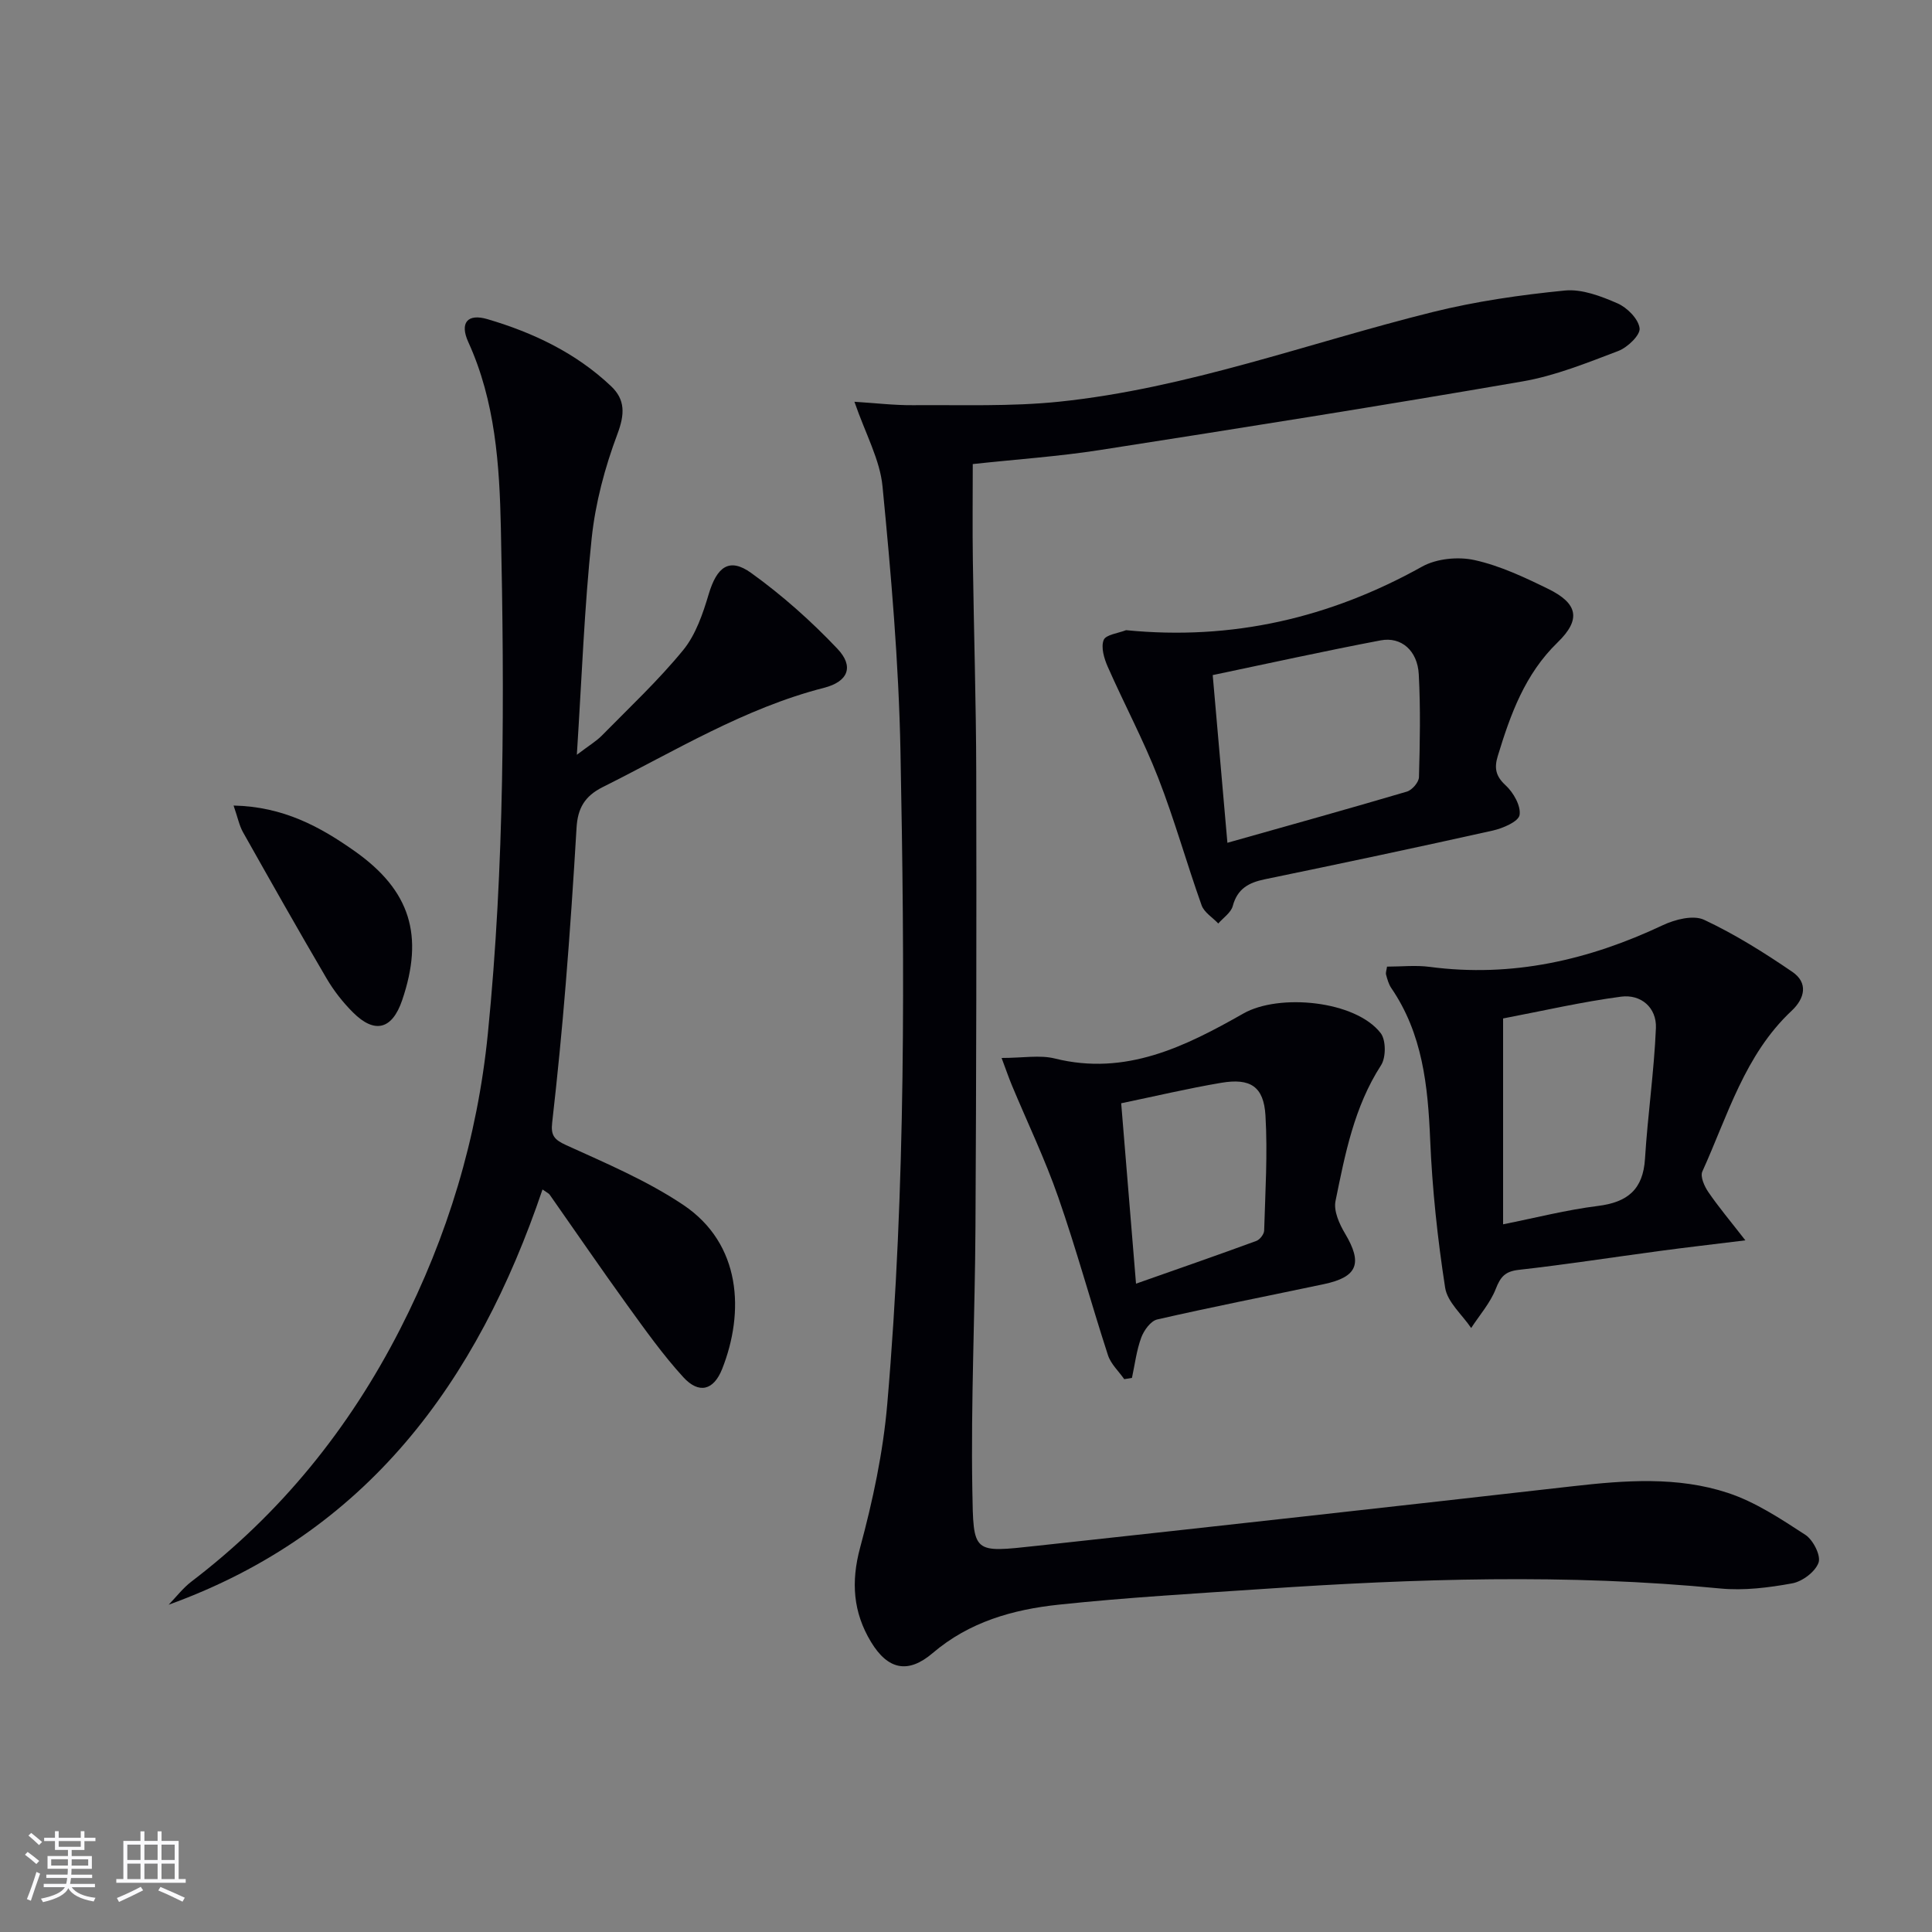
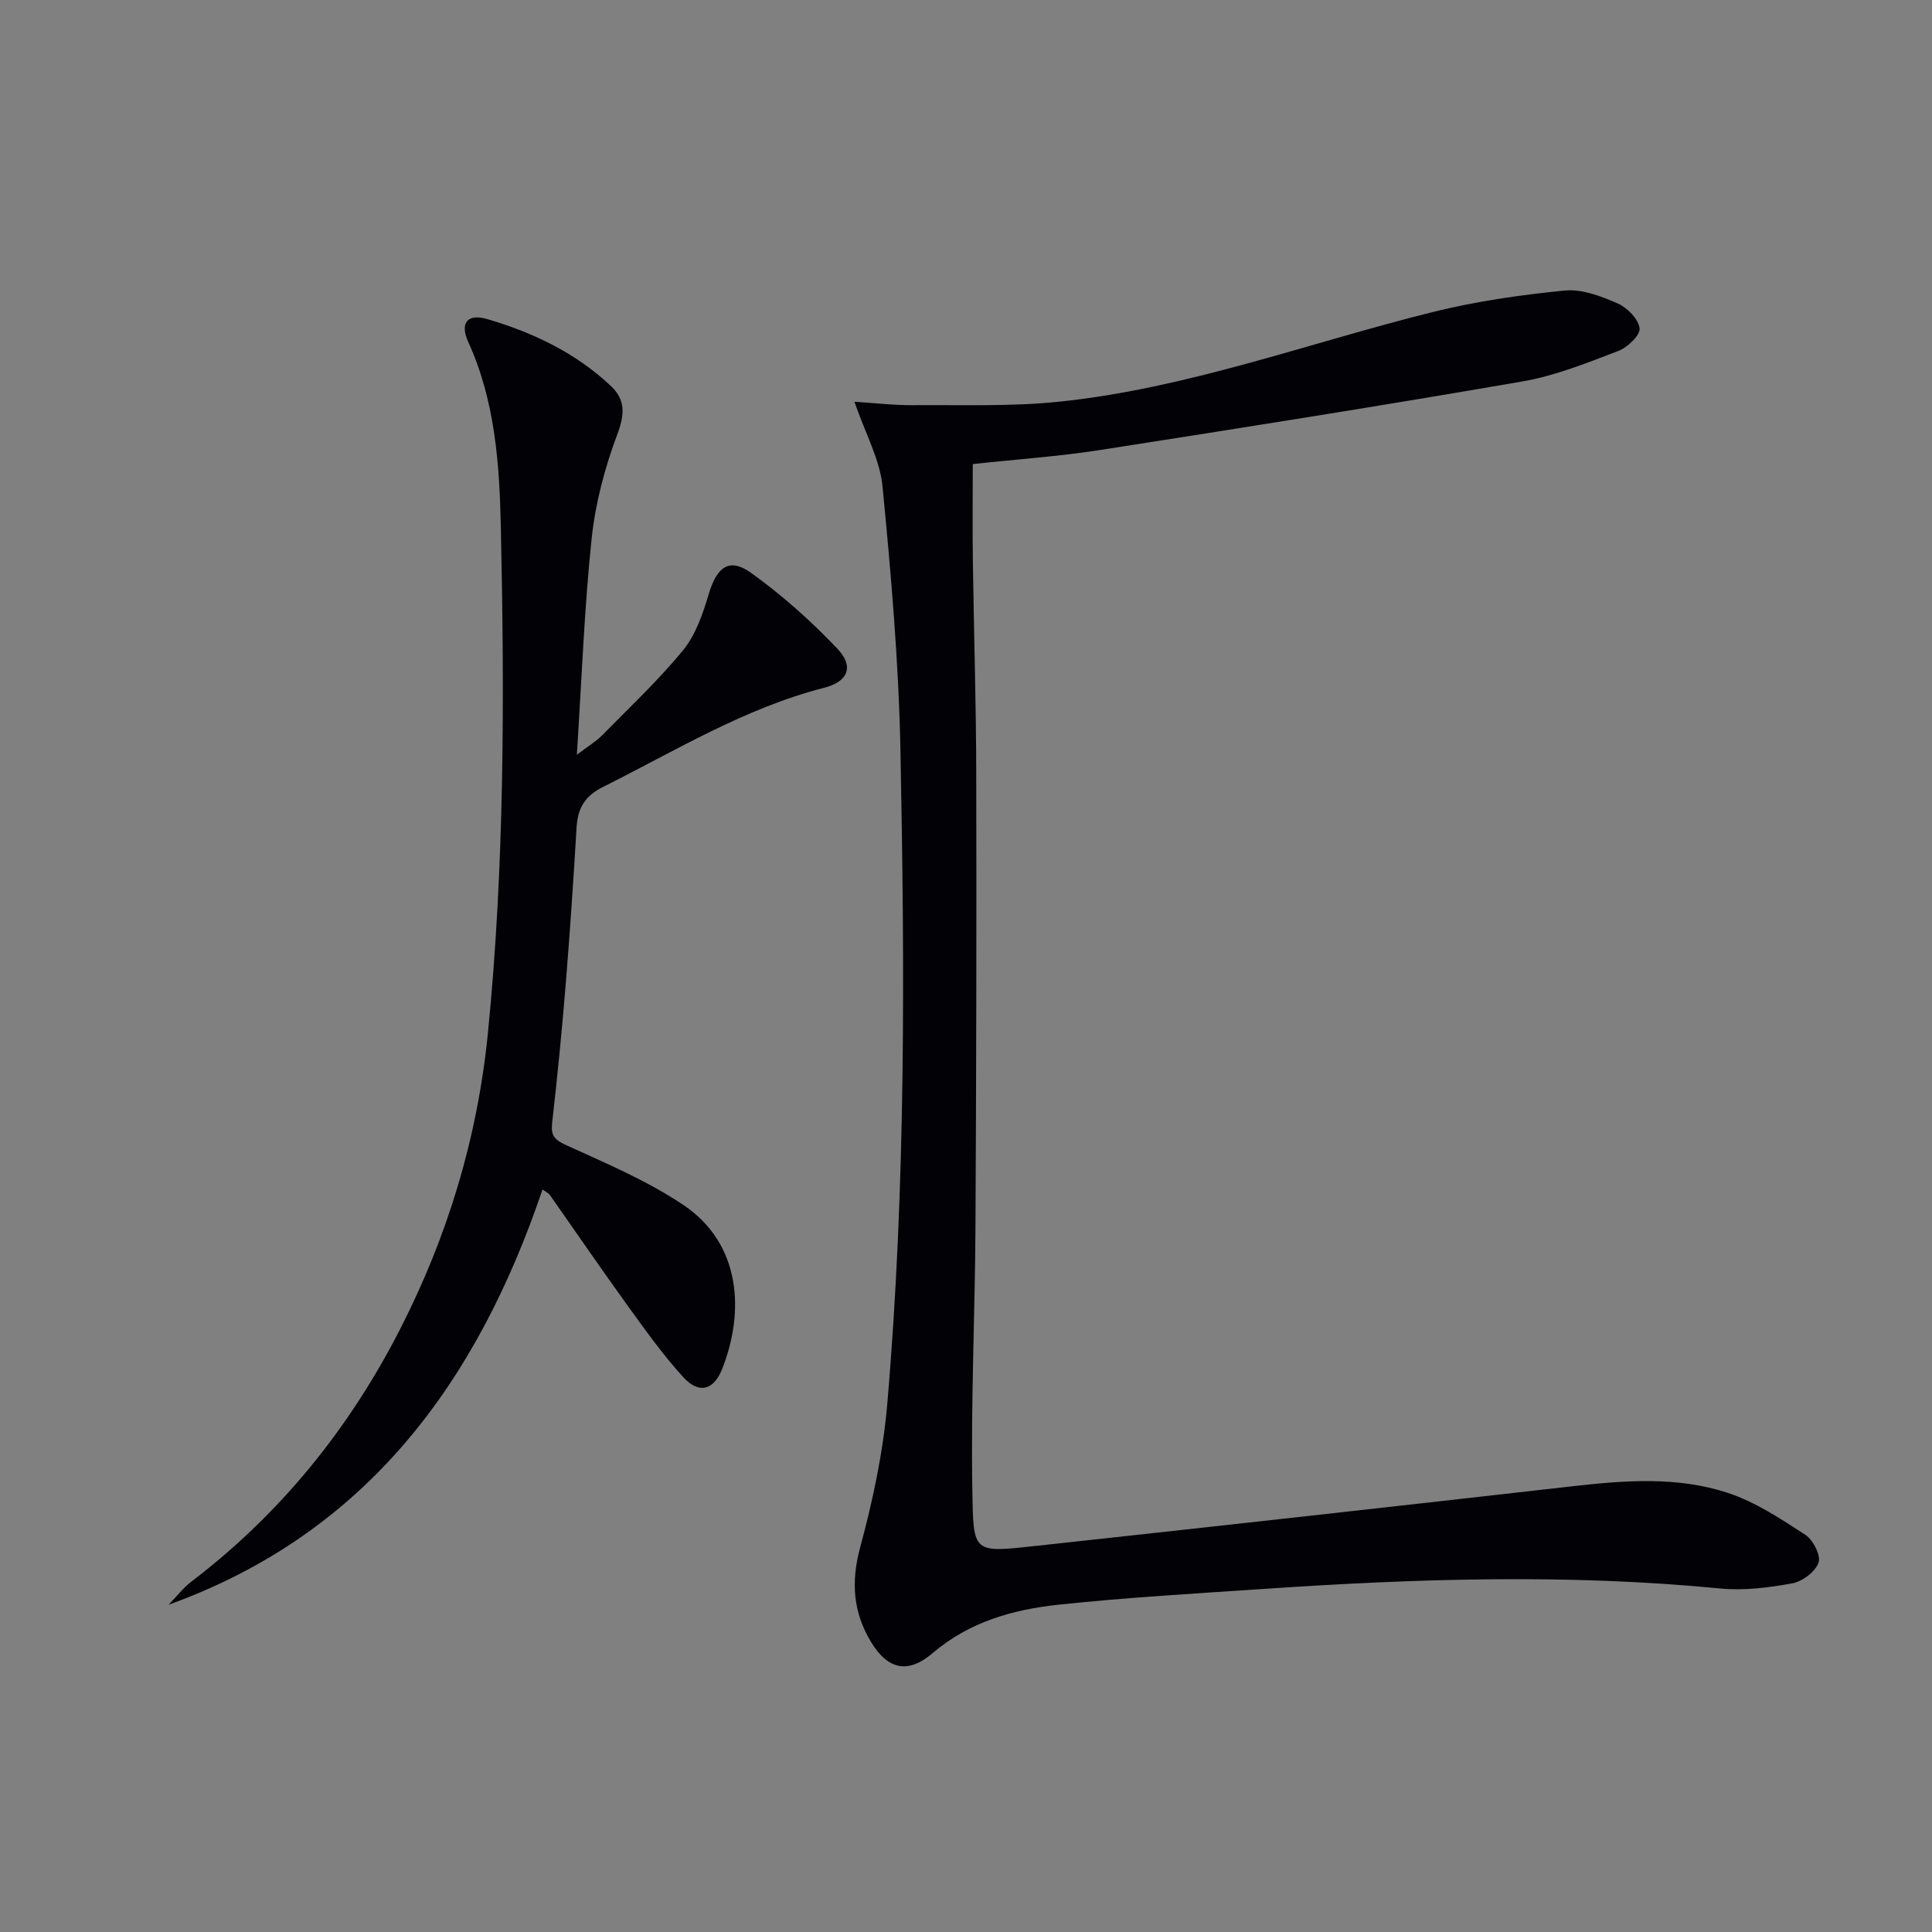
<svg xmlns="http://www.w3.org/2000/svg" enable-background="new 0 0 400 400" viewBox="0 0 400 400">
  <rect x="0" y="0" width="400" height="400" fill="#808080" stroke="none" />
  <g fill="#010106">
    <path d="m176.9 83.18c4.23.26 8.18.74 12.12.71 10.08-.08 20.23.31 30.23-.72 26.56-2.75 51.59-12.15 77.32-18.55 8.96-2.23 18.21-3.56 27.41-4.47 3.54-.35 7.5 1.17 10.91 2.66 2 .87 4.33 3.22 4.57 5.15.18 1.41-2.5 3.98-4.42 4.71-6.48 2.46-13.05 5.13-19.83 6.3-29.1 5.03-58.27 9.65-87.46 14.2-8.51 1.33-17.13 1.91-26.35 2.91 0 6.81-.08 13.41.02 20 .2 14.64.67 29.28.7 43.93.07 31.32.01 62.64-.16 93.96-.1 18.14-.96 36.29-.65 54.42.23 13.35-.01 13.1 13.39 11.65 36.98-4.02 73.95-8.13 110.92-12.33 10.82-1.23 21.69-2.06 32.12 1.38 5.7 1.88 10.95 5.37 16.04 8.68 1.6 1.04 3.26 4.29 2.73 5.76-.68 1.9-3.36 3.91-5.47 4.29-4.87.89-9.98 1.53-14.87 1.06-31.59-3.08-63.16-2.04-94.73.1-14.09.95-28.21 1.76-42.25 3.25-9.45 1-18.51 3.55-26.1 10.03-5.1 4.35-9.28 3.44-12.76-2.32-3.69-6.1-4.18-12.39-2.25-19.53 2.63-9.72 4.76-19.73 5.62-29.74 3.87-45.01 3.61-90.14 2.73-135.25-.36-18.25-1.94-36.5-3.71-54.67-.52-5.56-3.51-10.87-5.82-17.57z" />
    <path d="m112.32 246.27c-13.51 39.87-36.32 71.12-77.4 85.97 1.56-1.61 2.95-3.44 4.71-4.79 18.46-14.07 32.66-31.64 43.2-52.25 9.85-19.25 16.01-39.59 18.17-61.15 3.48-34.85 3.45-69.79 2.7-104.73-.28-13.06-1.15-26.23-6.75-38.51-1.8-3.96-.18-5.96 3.98-4.73 9.48 2.79 18.33 7 25.6 13.89 2.95 2.8 2.83 5.81 1.3 9.89-2.59 6.9-4.56 14.26-5.33 21.58-1.52 14.36-2.04 28.83-3.07 44.83 2.53-1.93 4.02-2.8 5.19-3.99 5.71-5.81 11.69-11.41 16.83-17.69 2.61-3.2 4.08-7.55 5.29-11.61 1.69-5.63 4.25-7.62 8.79-4.35 6.41 4.61 12.41 9.95 17.84 15.68 3.48 3.66 2.27 6.8-2.75 8.09-16.48 4.22-30.81 13.06-45.8 20.54-3.83 1.91-5.21 4.47-5.45 8.42-.64 10.79-1.36 21.57-2.24 32.34-.78 9.59-1.72 19.18-2.81 28.74-.3 2.62.41 3.52 2.9 4.65 8.26 3.76 16.75 7.35 24.24 12.37 12.08 8.1 12.69 22.26 8.05 33.98-1.76 4.43-4.81 5.22-8.04 1.69-4.24-4.64-7.91-9.82-11.61-14.93-5.45-7.55-10.71-15.24-16.06-22.86-.16-.25-.5-.38-1.48-1.07z" />
-     <path d="m287.17 200.13c2.96 0 5.94-.33 8.83.05 17.04 2.25 32.93-1.39 48.29-8.64 2.52-1.19 6.29-2.14 8.51-1.11 6.39 2.99 12.44 6.79 18.28 10.78 3.31 2.26 2.62 5.48-.15 8.07-9.72 9.11-13.22 21.69-18.48 33.27-.47 1.04.42 3.06 1.24 4.25 2.11 3.09 4.53 5.96 7.67 10-6.86.85-12.35 1.47-17.82 2.21-9.7 1.3-19.38 2.81-29.11 3.9-2.82.32-3.77 1.44-4.75 3.95-1.14 2.91-3.35 5.41-5.09 8.09-1.87-2.77-4.93-5.36-5.39-8.35-1.57-10.14-2.67-20.41-3.1-30.66-.47-11.13-1.56-21.89-8.06-31.39-.54-.8-.81-1.81-1.07-2.76-.11-.44.11-.97.2-1.66zm24.03 10.73v42.62c6.72-1.34 13.12-2.99 19.62-3.8 6.13-.76 9.37-3.39 9.76-9.79.56-9.03 1.88-18.02 2.26-27.05.17-4.22-3.09-7.04-7.23-6.49-8.17 1.08-16.23 2.95-24.41 4.51z" />
-     <path d="m233.14 130.47c21.97 2.18 42.22-2.53 61.29-13.16 3-1.67 7.47-2.1 10.86-1.35 5.26 1.16 10.33 3.56 15.22 5.95 6.19 3.02 6.88 6.34 1.97 11.1-6.77 6.57-9.75 14.88-12.38 23.51-.75 2.46-.47 4.15 1.62 6.07 1.61 1.48 3.2 4.26 2.89 6.15-.23 1.37-3.46 2.75-5.55 3.22-15.69 3.5-31.42 6.83-47.17 10.08-3.35.69-5.7 1.95-6.66 5.54-.37 1.38-1.96 2.42-3 3.62-1.18-1.25-2.92-2.29-3.45-3.77-3.12-8.75-5.61-17.73-8.98-26.37-3.06-7.84-7.06-15.32-10.46-23.03-.75-1.7-1.43-4.01-.84-5.52.44-1.12 3.02-1.4 4.64-2.04zm20.98 44.02c13.03-3.68 25.13-7.04 37.17-10.6 1.07-.32 2.46-1.93 2.49-2.98.2-7.1.34-14.22-.04-21.31-.26-4.89-3.62-7.83-7.88-7.02-11.5 2.18-22.93 4.71-34.78 7.19.97 11.19 1.94 22.17 3.04 34.72z" />
-     <path d="m207.37 219.04c4.43 0 7.9-.66 11.01.11 14.71 3.67 27.05-2.5 39.06-9.32 7.37-4.18 23.18-2.69 28.41 4.06 1.12 1.44 1.12 5.05.08 6.66-5.57 8.62-7.45 18.41-9.43 28.13-.41 2.03.79 4.72 1.96 6.68 3.69 6.18 2.65 9.03-4.38 10.51-11.5 2.43-23.04 4.69-34.49 7.31-1.35.31-2.76 2.26-3.31 3.76-.98 2.66-1.32 5.55-1.92 8.34-.53.09-1.06.17-1.6.26-1.15-1.65-2.78-3.14-3.37-4.97-3.53-10.86-6.52-21.89-10.28-32.67-2.75-7.91-6.4-15.5-9.63-23.25-.67-1.62-1.23-3.27-2.11-5.61zm27.83 46.73c8.74-3.08 16.85-5.89 24.91-8.85.73-.27 1.6-1.39 1.62-2.14.23-7.95.74-15.93.27-23.85-.36-5.99-3.13-7.76-9.14-6.75-6.83 1.15-13.59 2.76-20.73 4.24 1.01 12.33 2 24.33 3.07 37.35z" />
-     <path d="m48.36 166.78c10.33.22 17.96 4.41 25.13 9.48 11.5 8.14 14.32 17.46 9.77 30.83-2.06 6.04-5.66 7.03-10.17 2.53-2.1-2.09-3.99-4.51-5.49-7.07-5.88-10.02-11.59-20.13-17.29-30.25-.77-1.37-1.08-3.01-1.95-5.52z" />
+     <path d="m48.36 166.78z" />
  </g>
-   <path d="m5.17 384 .55-.58c.85.61 1.65 1.24 2.4 1.87l-.59.64c-.83-.73-1.62-1.38-2.36-1.93m1.22 9.53-.82-.34c.71-1.76 1.37-3.64 1.98-5.63.24.13.5.25.76.36-.6 1.67-1.24 3.54-1.92 5.61m-.5-13.5.57-.54c.56.44 1.31 1.06 2.26 1.87l-.64.64c-.68-.66-1.41-1.32-2.19-1.97m3.25.46h2.24v-1.36h.77v1.36h4.57v-1.36h.76v1.36h2.28v.69h-2.28v1.84h-2.64v1.26h4.18v2.64h-4.21c0 .45-.02.86-.05 1.21h4.32v.69h-4.38c-.04.34-.1.75-.19 1.22h5.15v.69h-4.82c.87 1.19 2.51 1.92 4.93 2.19-.17.32-.3.57-.37.76-2.77-.49-4.52-1.41-5.26-2.76-.56 1.26-2.3 2.23-5.24 2.9-.12-.24-.26-.48-.43-.72 2.73-.55 4.38-1.34 4.96-2.38h-4.38v-.69h4.65c.1-.38.17-.79.21-1.22h-4.32v-.69h4.4c.03-.34.05-.75.05-1.21h-4.2v-2.64h4.23v-1.26h-2.69v-1.84h-2.24zm1.46 4.46v1.29h3.45c.01-.4.02-.57.01-.53v-.32-.45h-3.46zm1.55-2.59h4.57v-1.19h-4.57zm6.11 2.59h-3.42v.77c-.01.19-.01.37-.02.53h3.44z" fill="#fafafc" />
-   <path d="m32.63 379.16h.82v1.98h3.54v7.89h1.46v.78h-14.37v-.78h1.46v-7.89h3.54v-1.98h.82v1.98h2.73zm-3.49 11.48.5.73c-1.61.82-3.28 1.63-5 2.41-.13-.27-.28-.55-.44-.82 1.75-.72 3.4-1.49 4.94-2.32m-2.78-5.55h2.73v-3.18h-2.73zm0 3.95h2.73v-3.2h-2.73zm3.54-3.95h2.73v-3.18h-2.73zm0 3.95h2.73v-3.2h-2.73zm7.89 4.68c-1.84-.92-3.51-1.7-5.02-2.32l.45-.73c1.89.8 3.57 1.55 5.04 2.23zm-1.62-11.81h-2.73v3.18h2.73zm-2.73 7.13h2.73v-3.2h-2.73z" fill="#fafafc" />
</svg>